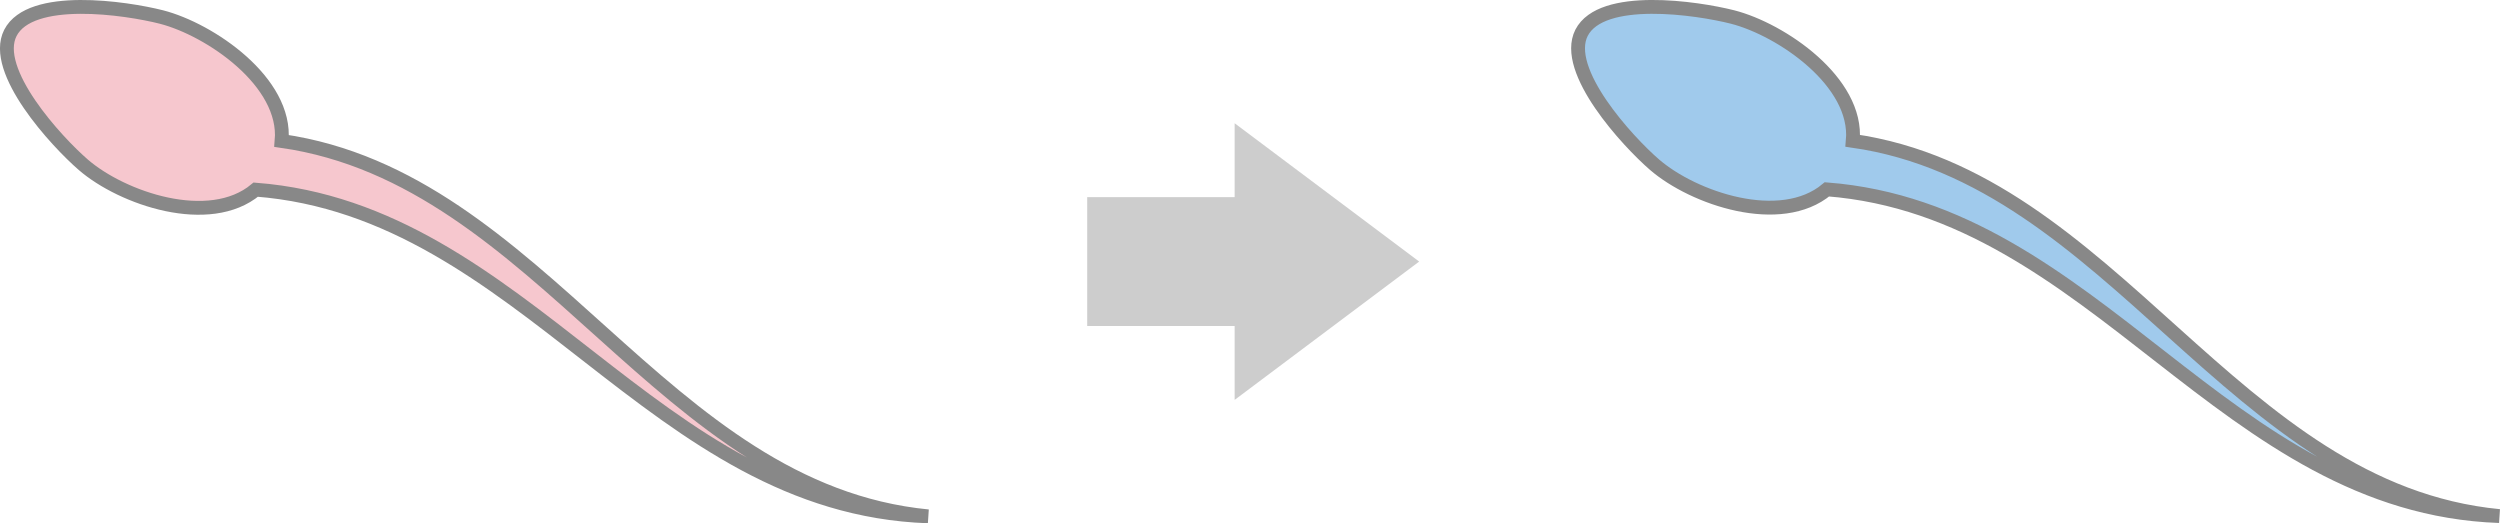
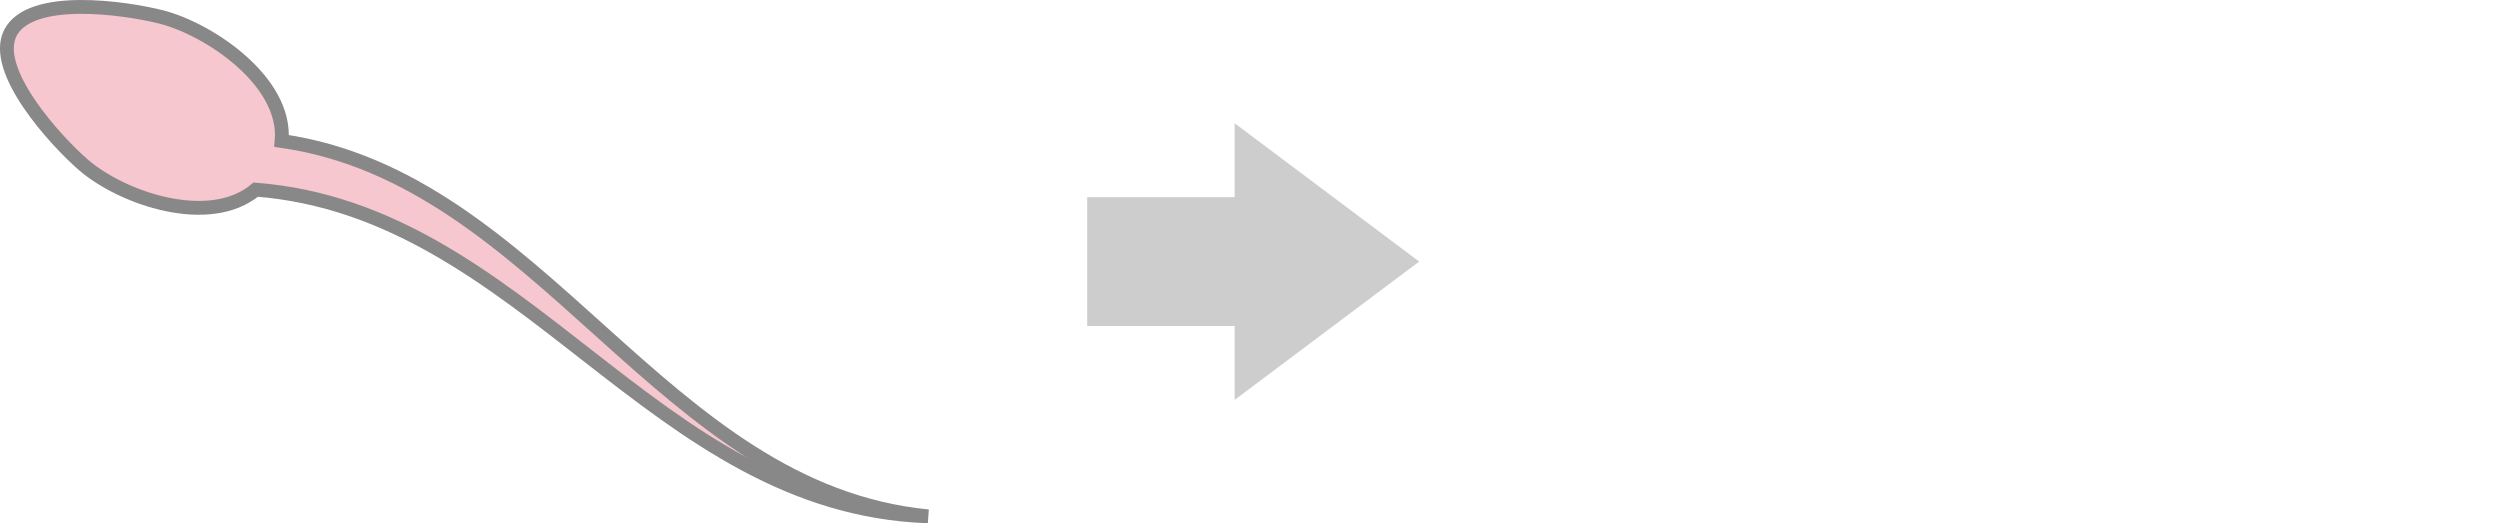
<svg xmlns="http://www.w3.org/2000/svg" version="1.1" id="レイヤー_1" x="0px" y="0px" width="180.74px" height="37.82px" viewBox="0 0 180.74 37.82" style="enable-background:new 0 0 180.74 37.82;" xml:space="preserve">
  <style type="text/css">
	.st0{fill:#F6C7CE;stroke:#888888;stroke-miterlimit:10;}
	.st1{fill:#A0CAEC;stroke:#888888;stroke-miterlimit:10;}
	.st2{fill:#CDCDCD;}
</style>
  <path class="st0" d="M11.67,1.23C9.11,0.58,2.2-0.45,0.75,2.38c-1.39,2.73,3.34,7.86,5.27,9.53c2.82,2.44,9.12,4.59,12.47,1.8  c19.52,1.52,28.67,22.92,48.61,23.62C47.78,35.45,39.25,12.9,20.36,10.19C20.75,5.91,15.17,2.13,11.67,1.23L11.67,1.23z" />
-   <path class="st1" d="M125.26,1.23c-2.56-0.65-9.47-1.68-10.92,1.14c-1.39,2.73,3.34,7.86,5.27,9.53c2.82,2.44,9.12,4.59,12.47,1.79  c19.52,1.52,28.67,22.92,48.61,23.62c-19.32-1.87-27.86-24.42-46.74-27.13C134.34,5.91,128.77,2.13,125.26,1.23L125.26,1.23z" />
  <polygon class="st2" points="95.93,13.91 89.26,8.91 89.26,14.25 78.6,14.25 78.6,23.57 89.26,23.57 89.26,28.91 95.93,23.91   102.6,18.91 " />
  <g>
</g>
  <g>
</g>
  <g>
</g>
  <g>
</g>
  <g>
</g>
  <g>
</g>
</svg>